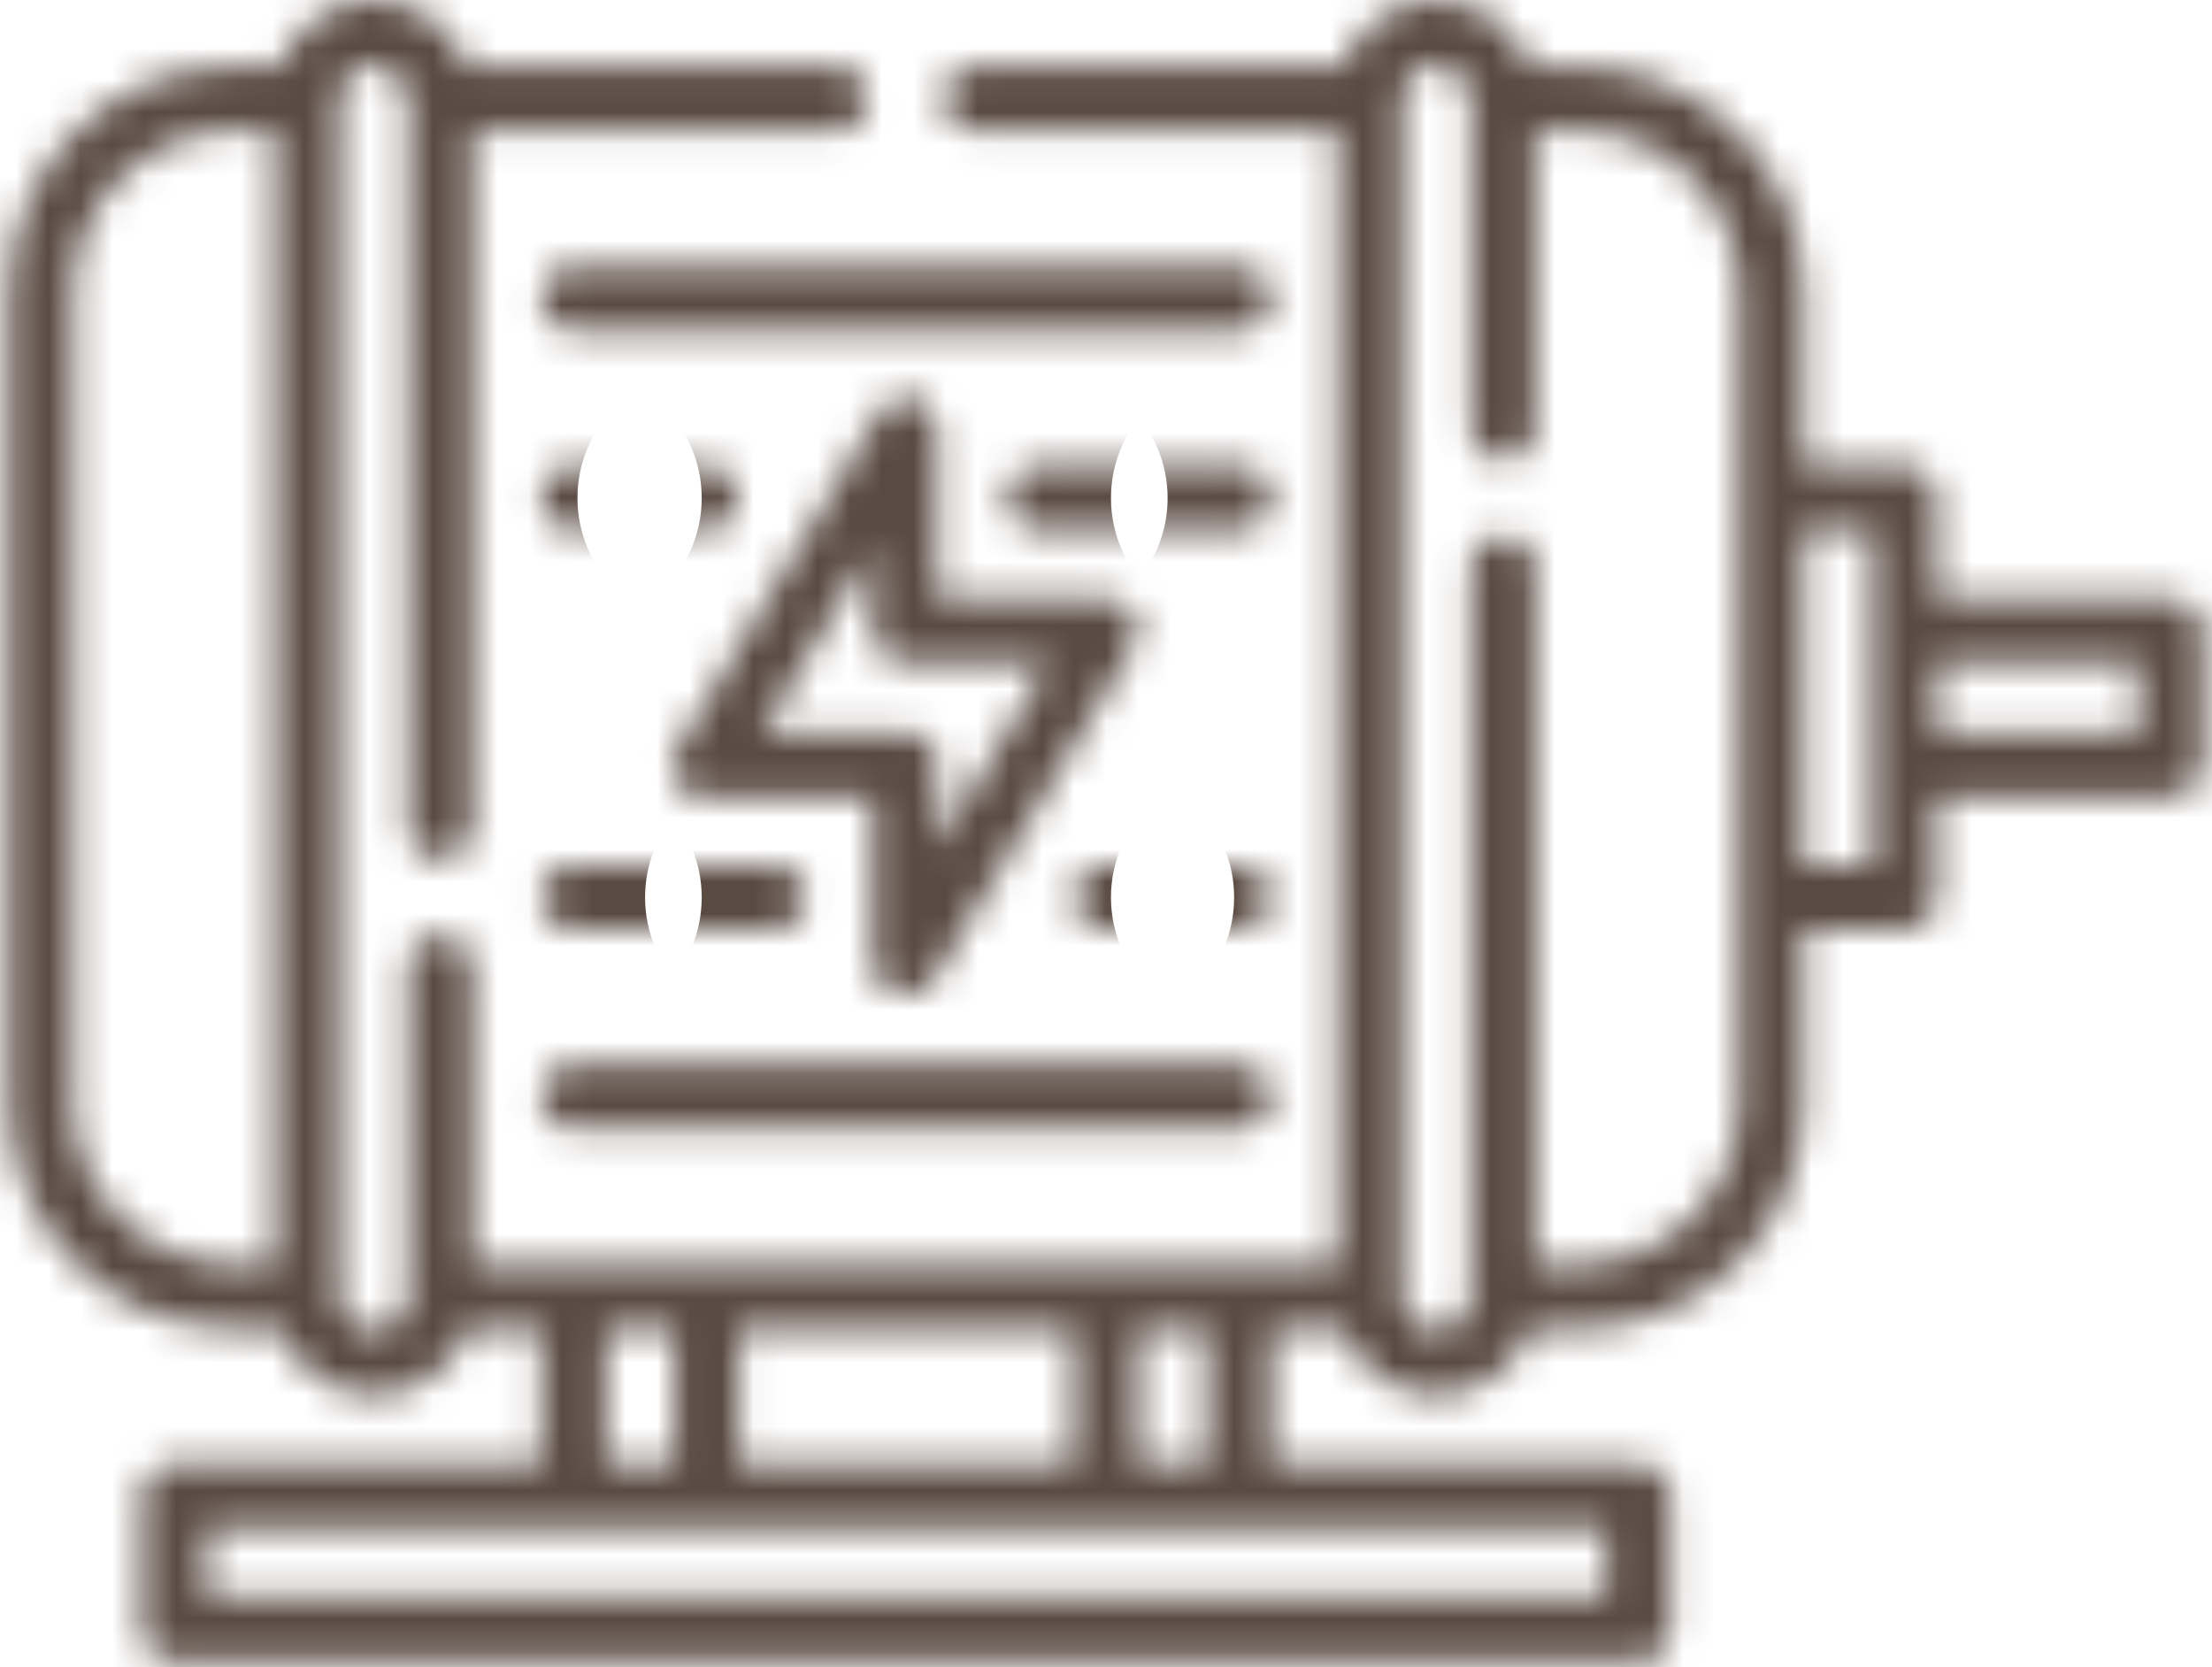
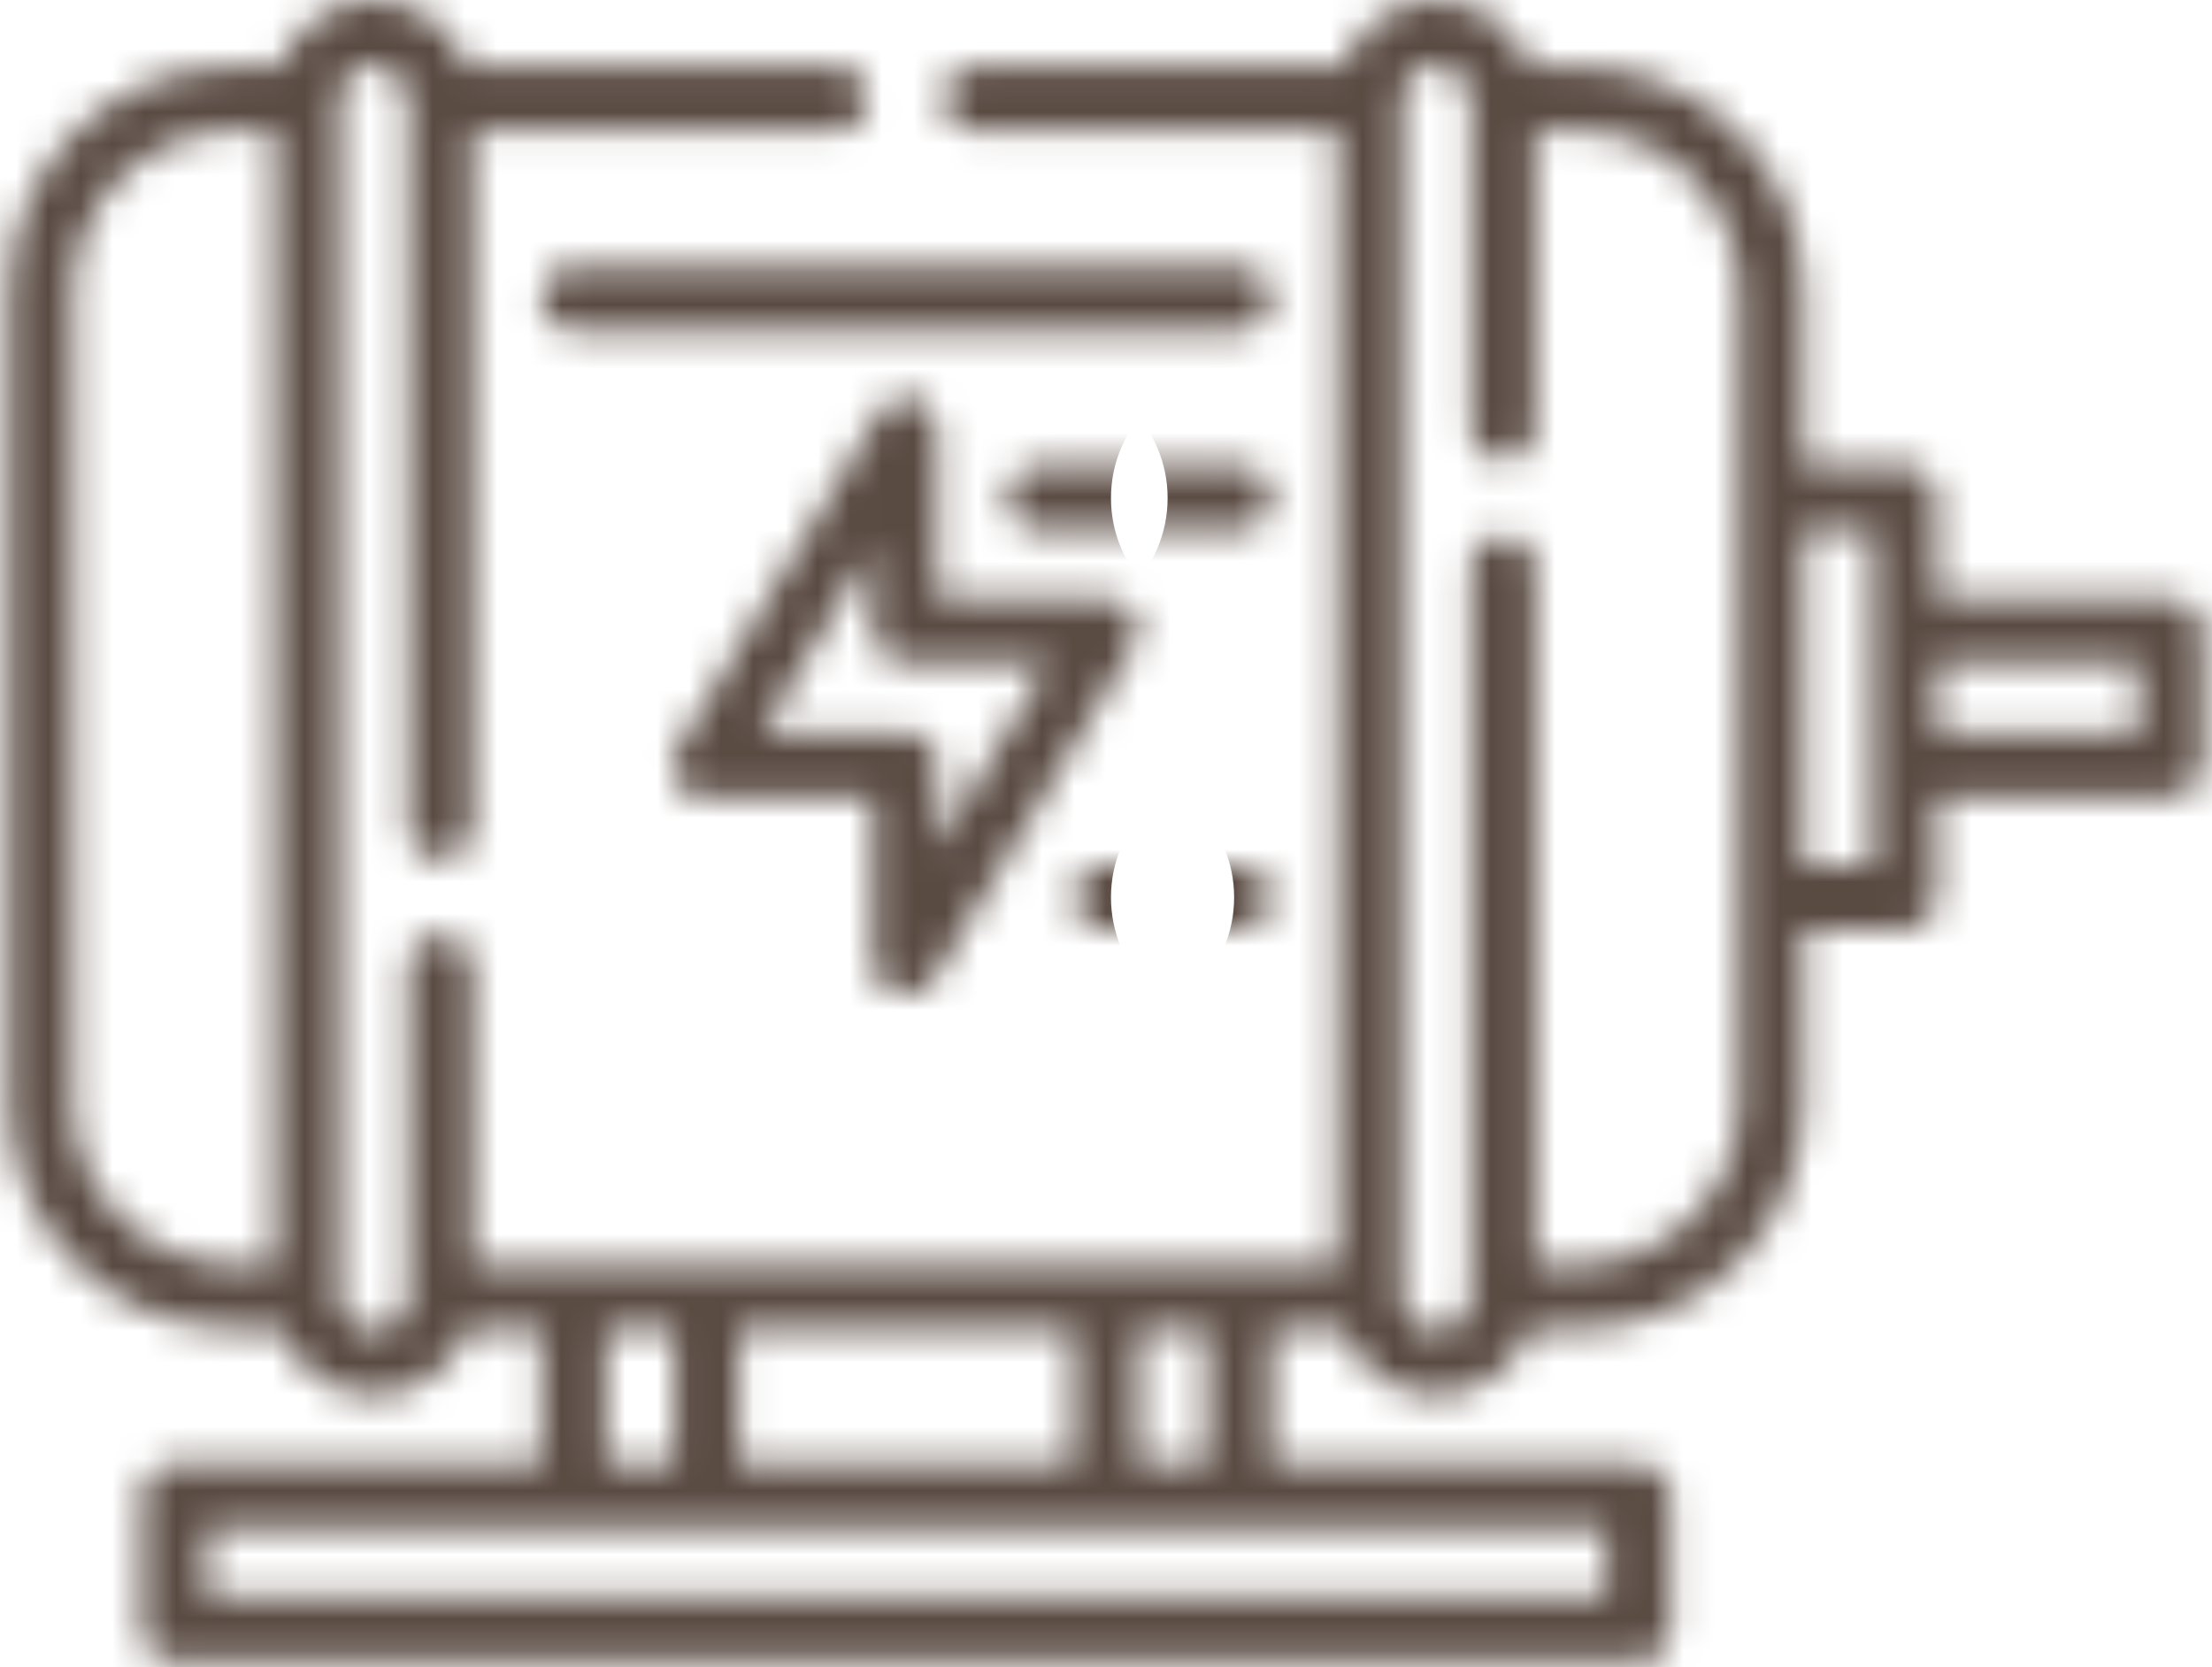
<svg xmlns="http://www.w3.org/2000/svg" fill="none" viewBox="0 0 69 52" height="52" width="69">
  <mask fill="white" id="path-1-inside-1_431_691">
    <path d="M38.652 8.304H17.891C17.337 8.304 16.889 8.753 16.889 9.307C16.889 9.861 17.337 10.309 17.891 10.309H38.653C39.206 10.309 39.655 9.861 39.655 9.307C39.655 8.753 39.206 8.304 38.652 8.304Z" />
  </mask>
-   <path mask="url(#path-1-inside-1_431_691)" fill="#594A42" d="M38.652 8.304V3.304H17.891V8.304V13.304H38.652V8.304ZM17.891 8.304V3.304C14.576 3.304 11.889 5.992 11.889 9.307H16.889H21.889C21.889 11.514 20.099 13.304 17.891 13.304V8.304ZM16.889 9.307H11.889C11.889 12.622 14.576 15.309 17.891 15.309V10.309V5.309C20.099 5.309 21.889 7.099 21.889 9.307H16.889ZM17.891 10.309V15.309H38.653V10.309V5.309H17.891V10.309ZM38.653 10.309V15.309C41.968 15.309 44.655 12.622 44.655 9.307H39.655H34.655C34.655 7.099 36.445 5.309 38.653 5.309V10.309ZM39.655 9.307H44.655C44.655 5.991 41.967 3.304 38.652 3.304V8.304V13.304C36.446 13.304 34.655 11.515 34.655 9.307H39.655Z" />
+   <path mask="url(#path-1-inside-1_431_691)" fill="#594A42" d="M38.652 8.304V3.304H17.891V8.304V13.304H38.652V8.304ZM17.891 8.304V3.304C14.576 3.304 11.889 5.992 11.889 9.307H16.889H21.889C21.889 11.514 20.099 13.304 17.891 13.304V8.304ZM16.889 9.307H11.889C11.889 12.622 14.576 15.309 17.891 15.309V10.309V5.309C20.099 5.309 21.889 7.099 21.889 9.307H16.889ZM17.891 10.309V15.309H38.653V10.309V5.309H17.891V10.309ZM38.653 10.309V15.309C41.968 15.309 44.655 12.622 44.655 9.307H39.655H34.655C34.655 7.099 36.445 5.309 38.653 5.309V10.309ZM39.655 9.307H44.655C44.655 5.991 41.967 3.304 38.652 3.304V8.304V13.304C36.446 13.304 34.655 11.515 34.655 9.307Z" />
  <mask fill="white" id="path-3-inside-2_431_691">
-     <path d="M22.01 14.533H17.891C17.337 14.533 16.889 14.982 16.889 15.536C16.889 16.09 17.337 16.538 17.891 16.538H22.01C22.564 16.538 23.013 16.09 23.013 15.536C23.013 14.982 22.564 14.533 22.01 14.533Z" />
-   </mask>
+     </mask>
  <path mask="url(#path-3-inside-2_431_691)" fill="#594A42" d="M22.01 14.533V9.533H17.891V14.533V19.533H22.01V14.533ZM17.891 14.533V9.533C14.576 9.533 11.889 12.22 11.889 15.536H16.889H21.889C21.889 17.743 20.099 19.533 17.891 19.533V14.533ZM16.889 15.536H11.889C11.889 18.851 14.576 21.538 17.891 21.538V16.538V11.538C20.099 11.538 21.889 13.328 21.889 15.536H16.889ZM17.891 16.538V21.538H22.01V16.538V11.538H17.891V16.538ZM22.01 16.538V21.538C25.326 21.538 28.013 18.851 28.013 15.536H23.013H18.013C18.013 13.328 19.803 11.538 22.01 11.538V16.538ZM23.013 15.536H28.013C28.013 12.22 25.326 9.533 22.01 9.533V14.533V19.533C19.803 19.533 18.013 17.743 18.013 15.536H23.013Z" />
  <mask fill="white" id="path-5-inside-3_431_691">
    <path d="M38.652 26.99H34.5C33.946 26.99 33.497 27.439 33.497 27.992C33.497 28.546 33.946 28.995 34.5 28.995H38.652C39.206 28.995 39.655 28.546 39.655 27.992C39.655 27.439 39.206 26.99 38.652 26.99Z" />
  </mask>
  <path mask="url(#path-5-inside-3_431_691)" fill="#594A42" d="M38.652 26.99V21.99H34.5V26.99V31.99H38.652V26.99ZM34.5 26.99V21.99C31.185 21.99 28.497 24.677 28.497 27.992H33.497H38.497C38.497 30.2 36.708 31.99 34.5 31.99V26.99ZM33.497 27.992H28.497C28.497 31.308 31.185 33.995 34.5 33.995V28.995V23.995C36.708 23.995 38.497 25.785 38.497 27.992H33.497ZM34.5 28.995V33.995H38.652V28.995V23.995H34.5V28.995ZM38.652 28.995V33.995C41.968 33.995 44.655 31.308 44.655 27.992H39.655H34.655C34.655 25.785 36.445 23.995 38.652 23.995V28.995ZM39.655 27.992H44.655C44.655 24.677 41.968 21.99 38.652 21.99V26.99V31.99C36.445 31.99 34.655 30.2 34.655 27.992H39.655Z" />
  <mask fill="white" id="path-7-inside-4_431_691">
    <path d="M17.891 35.223H38.653C39.206 35.223 39.655 34.774 39.655 34.22C39.655 33.666 39.206 33.218 38.653 33.218H17.891C17.337 33.218 16.889 33.666 16.889 34.22C16.889 34.774 17.337 35.223 17.891 35.223Z" />
  </mask>
-   <path mask="url(#path-7-inside-4_431_691)" fill="#594A42" d="M17.891 35.223V40.223H38.653V35.223V30.223H17.891V35.223ZM38.653 35.223V40.223C41.968 40.223 44.655 37.536 44.655 34.22H39.655H34.655C34.655 32.013 36.445 30.223 38.653 30.223V35.223ZM39.655 34.22H44.655C44.655 30.905 41.968 28.218 38.653 28.218V33.218V38.218C36.445 38.218 34.655 36.428 34.655 34.22H39.655ZM38.653 33.218V28.218H17.891V33.218V38.218H38.653V33.218ZM17.891 33.218V28.218C14.576 28.218 11.889 30.905 11.889 34.22H16.889H21.889C21.889 36.428 20.099 38.218 17.891 38.218V33.218ZM16.889 34.22H11.889C11.889 37.536 14.576 40.223 17.891 40.223V35.223V30.223C20.099 30.223 21.889 32.013 21.889 34.22H16.889Z" />
  <mask fill="white" id="path-9-inside-5_431_691">
    <path d="M67.719 18.685H60.416V15.535C60.416 14.981 59.968 14.533 59.414 14.533H56.264V9.094C56.264 5.224 53.116 2.076 49.246 2.076H47.727C47.246 0.804 46.276 0.112 44.815 0C43.468 0 42.32 0.869 41.904 2.076H30.423C29.869 2.076 29.42 2.525 29.42 3.079C29.42 3.632 29.869 4.081 30.423 4.081H41.736V39.447H14.741V30.176C14.741 29.622 14.293 29.174 13.739 29.174C13.185 29.174 12.736 29.622 12.736 30.176V40.449C12.736 41.041 12.255 41.523 11.663 41.523C11.071 41.523 10.589 41.041 10.589 40.449V3.079C10.589 2.487 11.071 2.005 11.663 2.005C12.317 2.067 12.674 2.425 12.736 3.079V25.808C12.736 26.361 13.185 26.81 13.739 26.81C14.293 26.81 14.741 26.361 14.741 25.808V4.081H26.054C26.608 4.081 27.057 3.632 27.057 3.079C27.057 2.525 26.608 2.076 26.054 2.076H14.575C14.094 0.804 13.124 0.112 11.663 0C10.316 0 9.169 0.869 8.752 2.076H7.297C3.427 2.076 0.279 5.224 0.279 9.094V34.434C0.279 38.304 3.427 41.452 7.297 41.452H8.752C9.169 42.659 10.316 43.528 11.663 43.528C13.009 43.528 14.157 42.659 14.574 41.452H16.888V45.675H5.434C4.88 45.675 4.431 46.124 4.431 46.677V50.83C4.431 51.383 4.88 51.832 5.434 51.832H51.109C51.663 51.832 52.112 51.383 52.112 50.83V46.677C52.112 46.123 51.663 45.675 51.109 45.675H39.655V41.452H41.904C42.32 42.658 43.468 43.528 44.815 43.528C46.161 43.528 47.309 42.658 47.725 41.452H49.246C53.116 41.452 56.264 38.303 56.264 34.434V28.995H59.414C59.968 28.995 60.416 28.546 60.416 27.992V24.842H67.719C68.272 24.842 68.721 24.394 68.721 23.84V19.688C68.721 19.134 68.272 18.685 67.719 18.685ZM2.284 34.434V9.094C2.284 6.33 4.533 4.081 7.297 4.081H8.584V39.447H7.297C4.533 39.447 2.284 37.198 2.284 34.434ZM23.046 45.675V41.452H33.498V45.675H23.046ZM18.893 41.452H21.041V45.675H18.893V41.452ZM50.107 49.827H6.437V47.68H50.107V49.827ZM37.65 45.675H35.503V41.452H37.65V45.675ZM54.259 34.434C54.259 37.198 52.01 39.447 49.246 39.447H47.893V17.72C47.893 17.166 47.444 16.718 46.891 16.718C46.337 16.718 45.888 17.166 45.888 17.72V40.449C45.888 41.041 45.407 41.523 44.815 41.523C44.223 41.523 43.741 41.041 43.741 40.449V3.079C43.741 2.487 44.223 2.005 44.815 2.005C45.469 2.067 45.826 2.425 45.888 3.079V13.35C45.888 13.904 46.337 14.353 46.891 14.353C47.444 14.353 47.893 13.904 47.893 13.35V4.081H49.246C52.01 4.081 54.259 6.33 54.259 9.094V34.434ZM58.411 26.989H56.264V16.538H58.411V26.989ZM66.716 22.837H60.416V20.69H66.716V22.837Z" />
  </mask>
  <path mask="url(#path-9-inside-5_431_691)" stroke-width="10" stroke="#594A42" d="M67.719 18.685H60.416V15.535C60.416 14.981 59.968 14.533 59.414 14.533H56.264V9.094C56.264 5.224 53.116 2.076 49.246 2.076H47.727C47.246 0.804 46.276 0.112 44.815 0C43.468 0 42.32 0.869 41.904 2.076H30.423C29.869 2.076 29.42 2.525 29.42 3.079C29.42 3.632 29.869 4.081 30.423 4.081H41.736V39.447H14.741V30.176C14.741 29.622 14.293 29.174 13.739 29.174C13.185 29.174 12.736 29.622 12.736 30.176V40.449C12.736 41.041 12.255 41.523 11.663 41.523C11.071 41.523 10.589 41.041 10.589 40.449V3.079C10.589 2.487 11.071 2.005 11.663 2.005C12.317 2.067 12.674 2.425 12.736 3.079V25.808C12.736 26.361 13.185 26.81 13.739 26.81C14.293 26.81 14.741 26.361 14.741 25.808V4.081H26.054C26.608 4.081 27.057 3.632 27.057 3.079C27.057 2.525 26.608 2.076 26.054 2.076H14.575C14.094 0.804 13.124 0.112 11.663 0C10.316 0 9.169 0.869 8.752 2.076H7.297C3.427 2.076 0.279 5.224 0.279 9.094V34.434C0.279 38.304 3.427 41.452 7.297 41.452H8.752C9.169 42.659 10.316 43.528 11.663 43.528C13.009 43.528 14.157 42.659 14.574 41.452H16.888V45.675H5.434C4.88 45.675 4.431 46.124 4.431 46.677V50.83C4.431 51.383 4.88 51.832 5.434 51.832H51.109C51.663 51.832 52.112 51.383 52.112 50.83V46.677C52.112 46.123 51.663 45.675 51.109 45.675H39.655V41.452H41.904C42.32 42.658 43.468 43.528 44.815 43.528C46.161 43.528 47.309 42.658 47.725 41.452H49.246C53.116 41.452 56.264 38.303 56.264 34.434V28.995H59.414C59.968 28.995 60.416 28.546 60.416 27.992V24.842H67.719C68.272 24.842 68.721 24.394 68.721 23.84V19.688C68.721 19.134 68.272 18.685 67.719 18.685ZM2.284 34.434V9.094C2.284 6.33 4.533 4.081 7.297 4.081H8.584V39.447H7.297C4.533 39.447 2.284 37.198 2.284 34.434ZM23.046 45.675V41.452H33.498V45.675H23.046ZM18.893 41.452H21.041V45.675H18.893V41.452ZM50.107 49.827H6.437V47.68H50.107V49.827ZM37.65 45.675H35.503V41.452H37.65V45.675ZM54.259 34.434C54.259 37.198 52.01 39.447 49.246 39.447H47.893V17.72C47.893 17.166 47.444 16.718 46.891 16.718C46.337 16.718 45.888 17.166 45.888 17.72V40.449C45.888 41.041 45.407 41.523 44.815 41.523C44.223 41.523 43.741 41.041 43.741 40.449V3.079C43.741 2.487 44.223 2.005 44.815 2.005C45.469 2.067 45.826 2.425 45.888 3.079V13.35C45.888 13.904 46.337 14.353 46.891 14.353C47.444 14.353 47.893 13.904 47.893 13.35V4.081H49.246C52.01 4.081 54.259 6.33 54.259 9.094V34.434ZM58.411 26.989H56.264V16.538H58.411V26.989ZM66.716 22.837H60.416V20.69H66.716V22.837Z" />
  <mask fill="white" id="path-10-inside-6_431_691">
    <path d="M27.379 12.943L21.15 23.324C20.709 24.156 21.033 24.847 22.01 24.842H27.236V30.068C27.236 31.186 28.627 31.37 29.098 30.584L35.327 20.203C35.748 19.41 35.369 18.686 34.467 18.685H29.241V13.459C29.241 12.148 27.771 12.103 27.379 12.943ZM32.696 20.69L29.241 26.449V23.84C29.241 23.286 28.792 22.837 28.239 22.837H23.781L27.236 17.079V19.688C27.236 20.241 27.685 20.69 28.239 20.69H32.696Z" />
  </mask>
  <path mask="url(#path-10-inside-6_431_691)" fill="#594A42" d="M27.379 12.943L31.666 15.516L31.799 15.294L31.909 15.06L27.379 12.943ZM21.15 23.324L16.863 20.752L16.795 20.864L16.733 20.98L21.15 23.324ZM22.01 24.842V19.842H21.999L21.988 19.843L22.01 24.842ZM27.236 24.842H32.236V19.842H27.236V24.842ZM29.098 30.584L24.811 28.012L24.811 28.012L29.098 30.584ZM35.327 20.203L39.614 22.776L39.682 22.663L39.744 22.547L35.327 20.203ZM34.467 18.685L34.474 13.685H34.467V18.685ZM29.241 18.685H24.241V23.685H29.241V18.685ZM32.696 20.69L36.984 23.263L41.527 15.69H32.696V20.69ZM29.241 26.449H24.241V44.5L33.529 29.021L29.241 26.449ZM23.781 22.837L19.493 20.265L14.95 27.837H23.781V22.837ZM27.236 17.079H32.236V-0.973L22.948 14.506L27.236 17.079ZM27.379 12.943L23.091 10.371L16.863 20.752L21.15 23.324L25.438 25.897L31.666 15.516L27.379 12.943ZM21.15 23.324L16.733 20.98C16.086 22.201 15.406 24.454 16.642 26.759C17.97 29.237 20.445 29.849 22.032 29.842L22.01 24.842L21.988 19.843C22.598 19.84 24.423 20.109 25.455 22.035C26.395 23.787 25.773 25.279 25.567 25.668L21.15 23.324ZM22.01 24.842V29.842H27.236V24.842V19.842H22.01V24.842ZM27.236 24.842H22.236V30.068H27.236H32.236V24.842H27.236ZM27.236 30.068H22.236C22.236 33.192 24.439 35.39 26.938 35.928C29.095 36.393 31.88 35.667 33.386 33.156L29.098 30.584L24.811 28.012C25.845 26.287 27.698 25.863 29.043 26.152C29.788 26.312 30.616 26.723 31.271 27.494C31.96 28.305 32.236 29.256 32.236 30.068H27.236ZM29.098 30.584L33.386 33.157L39.614 22.776L35.327 20.203L31.039 17.631L24.811 28.012L29.098 30.584ZM35.327 20.203L39.744 22.547C40.514 21.094 40.954 18.874 39.77 16.73C38.533 14.492 36.281 13.688 34.474 13.685L34.467 18.685L34.46 23.685C33.554 23.684 31.943 23.242 31.016 21.565C30.142 19.981 30.56 18.519 30.91 17.86L35.327 20.203ZM34.467 18.685V13.685H29.241V18.685V23.685H34.467V18.685ZM29.241 18.685H34.241V13.459H29.241H24.241V18.685H29.241ZM29.241 13.459H34.241C34.241 12.174 33.865 10.748 32.872 9.537C31.889 8.338 30.568 7.679 29.287 7.463C26.927 7.067 24.108 8.131 22.849 10.827L27.379 12.943L31.909 15.06C31.042 16.915 29.155 17.582 27.628 17.325C26.763 17.179 25.834 16.725 25.139 15.877C24.433 15.016 24.241 14.088 24.241 13.459H29.241ZM32.696 20.69L28.409 18.118L24.954 23.876L29.241 26.449L33.529 29.021L36.984 23.263L32.696 20.69ZM29.241 26.449H34.241V23.84H29.241H24.241V26.449H29.241ZM29.241 23.84H34.241C34.241 20.525 31.554 17.837 28.239 17.837V22.837V27.837C26.031 27.837 24.241 26.047 24.241 23.84H29.241ZM28.239 22.837V17.837H23.781V22.837V27.837H28.239V22.837ZM23.781 22.837L28.068 25.41L31.523 19.651L27.236 17.079L22.948 14.506L19.493 20.265L23.781 22.837ZM27.236 17.079H22.236V19.688H27.236H32.236V17.079H27.236ZM27.236 19.688H22.236C22.236 23.003 24.923 25.69 28.239 25.69V20.69V15.69C30.446 15.69 32.236 17.48 32.236 19.688H27.236ZM28.239 20.69V25.69H32.696V20.69V15.69H28.239V20.69Z" />
  <mask fill="white" id="path-12-inside-7_431_691">
    <path d="M38.652 14.533H32.424C31.87 14.533 31.422 14.982 31.422 15.536C31.422 16.09 31.87 16.538 32.424 16.538H38.653C39.206 16.538 39.655 16.09 39.655 15.536C39.655 14.982 39.206 14.533 38.652 14.533Z" />
  </mask>
  <path mask="url(#path-12-inside-7_431_691)" fill="#594A42" d="M38.652 14.533V9.533H32.424V14.533V19.533H38.652V14.533ZM32.424 14.533V9.533C29.109 9.533 26.422 12.22 26.422 15.536H31.422H36.422C36.422 17.743 34.632 19.533 32.424 19.533V14.533ZM31.422 15.536H26.422C26.422 18.851 29.109 21.538 32.424 21.538V16.538V11.538C34.632 11.538 36.422 13.328 36.422 15.536H31.422ZM32.424 16.538V21.538H38.653V16.538V11.538H32.424V16.538ZM38.653 16.538V21.538C41.968 21.538 44.655 18.851 44.655 15.536H39.655H34.655C34.655 13.328 36.445 11.538 38.653 11.538V16.538ZM39.655 15.536H44.655C44.655 12.22 41.967 9.533 38.652 9.533V14.533V19.533C36.446 19.533 34.655 17.744 34.655 15.536H39.655Z" />
  <mask fill="white" id="path-14-inside-8_431_691">
-     <path d="M17.891 28.995H24.119C24.673 28.995 25.122 28.546 25.122 27.992C25.122 27.439 24.673 26.99 24.119 26.99H17.891C17.337 26.99 16.889 27.439 16.889 27.992C16.889 28.546 17.337 28.995 17.891 28.995Z" />
-   </mask>
+     </mask>
  <path mask="url(#path-14-inside-8_431_691)" fill="#594A42" d="M17.891 28.995V33.995H24.119V28.995V23.995H17.891V28.995ZM24.119 28.995V33.995C27.435 33.995 30.122 31.308 30.122 27.992H25.122H20.122C20.122 25.785 21.912 23.995 24.119 23.995V28.995ZM25.122 27.992H30.122C30.122 24.677 27.435 21.99 24.119 21.99V26.99V31.99C21.912 31.99 20.122 30.2 20.122 27.992H25.122ZM24.119 26.99V21.99H17.891V26.99V31.99H24.119V26.99ZM17.891 26.99V21.99C14.576 21.99 11.889 24.677 11.889 27.992H16.889H21.889C21.889 30.2 20.099 31.99 17.891 31.99V26.99ZM16.889 27.992H11.889C11.889 31.308 14.576 33.995 17.891 33.995V28.995V23.995C20.099 23.995 21.889 25.785 21.889 27.992H16.889Z" />
</svg>